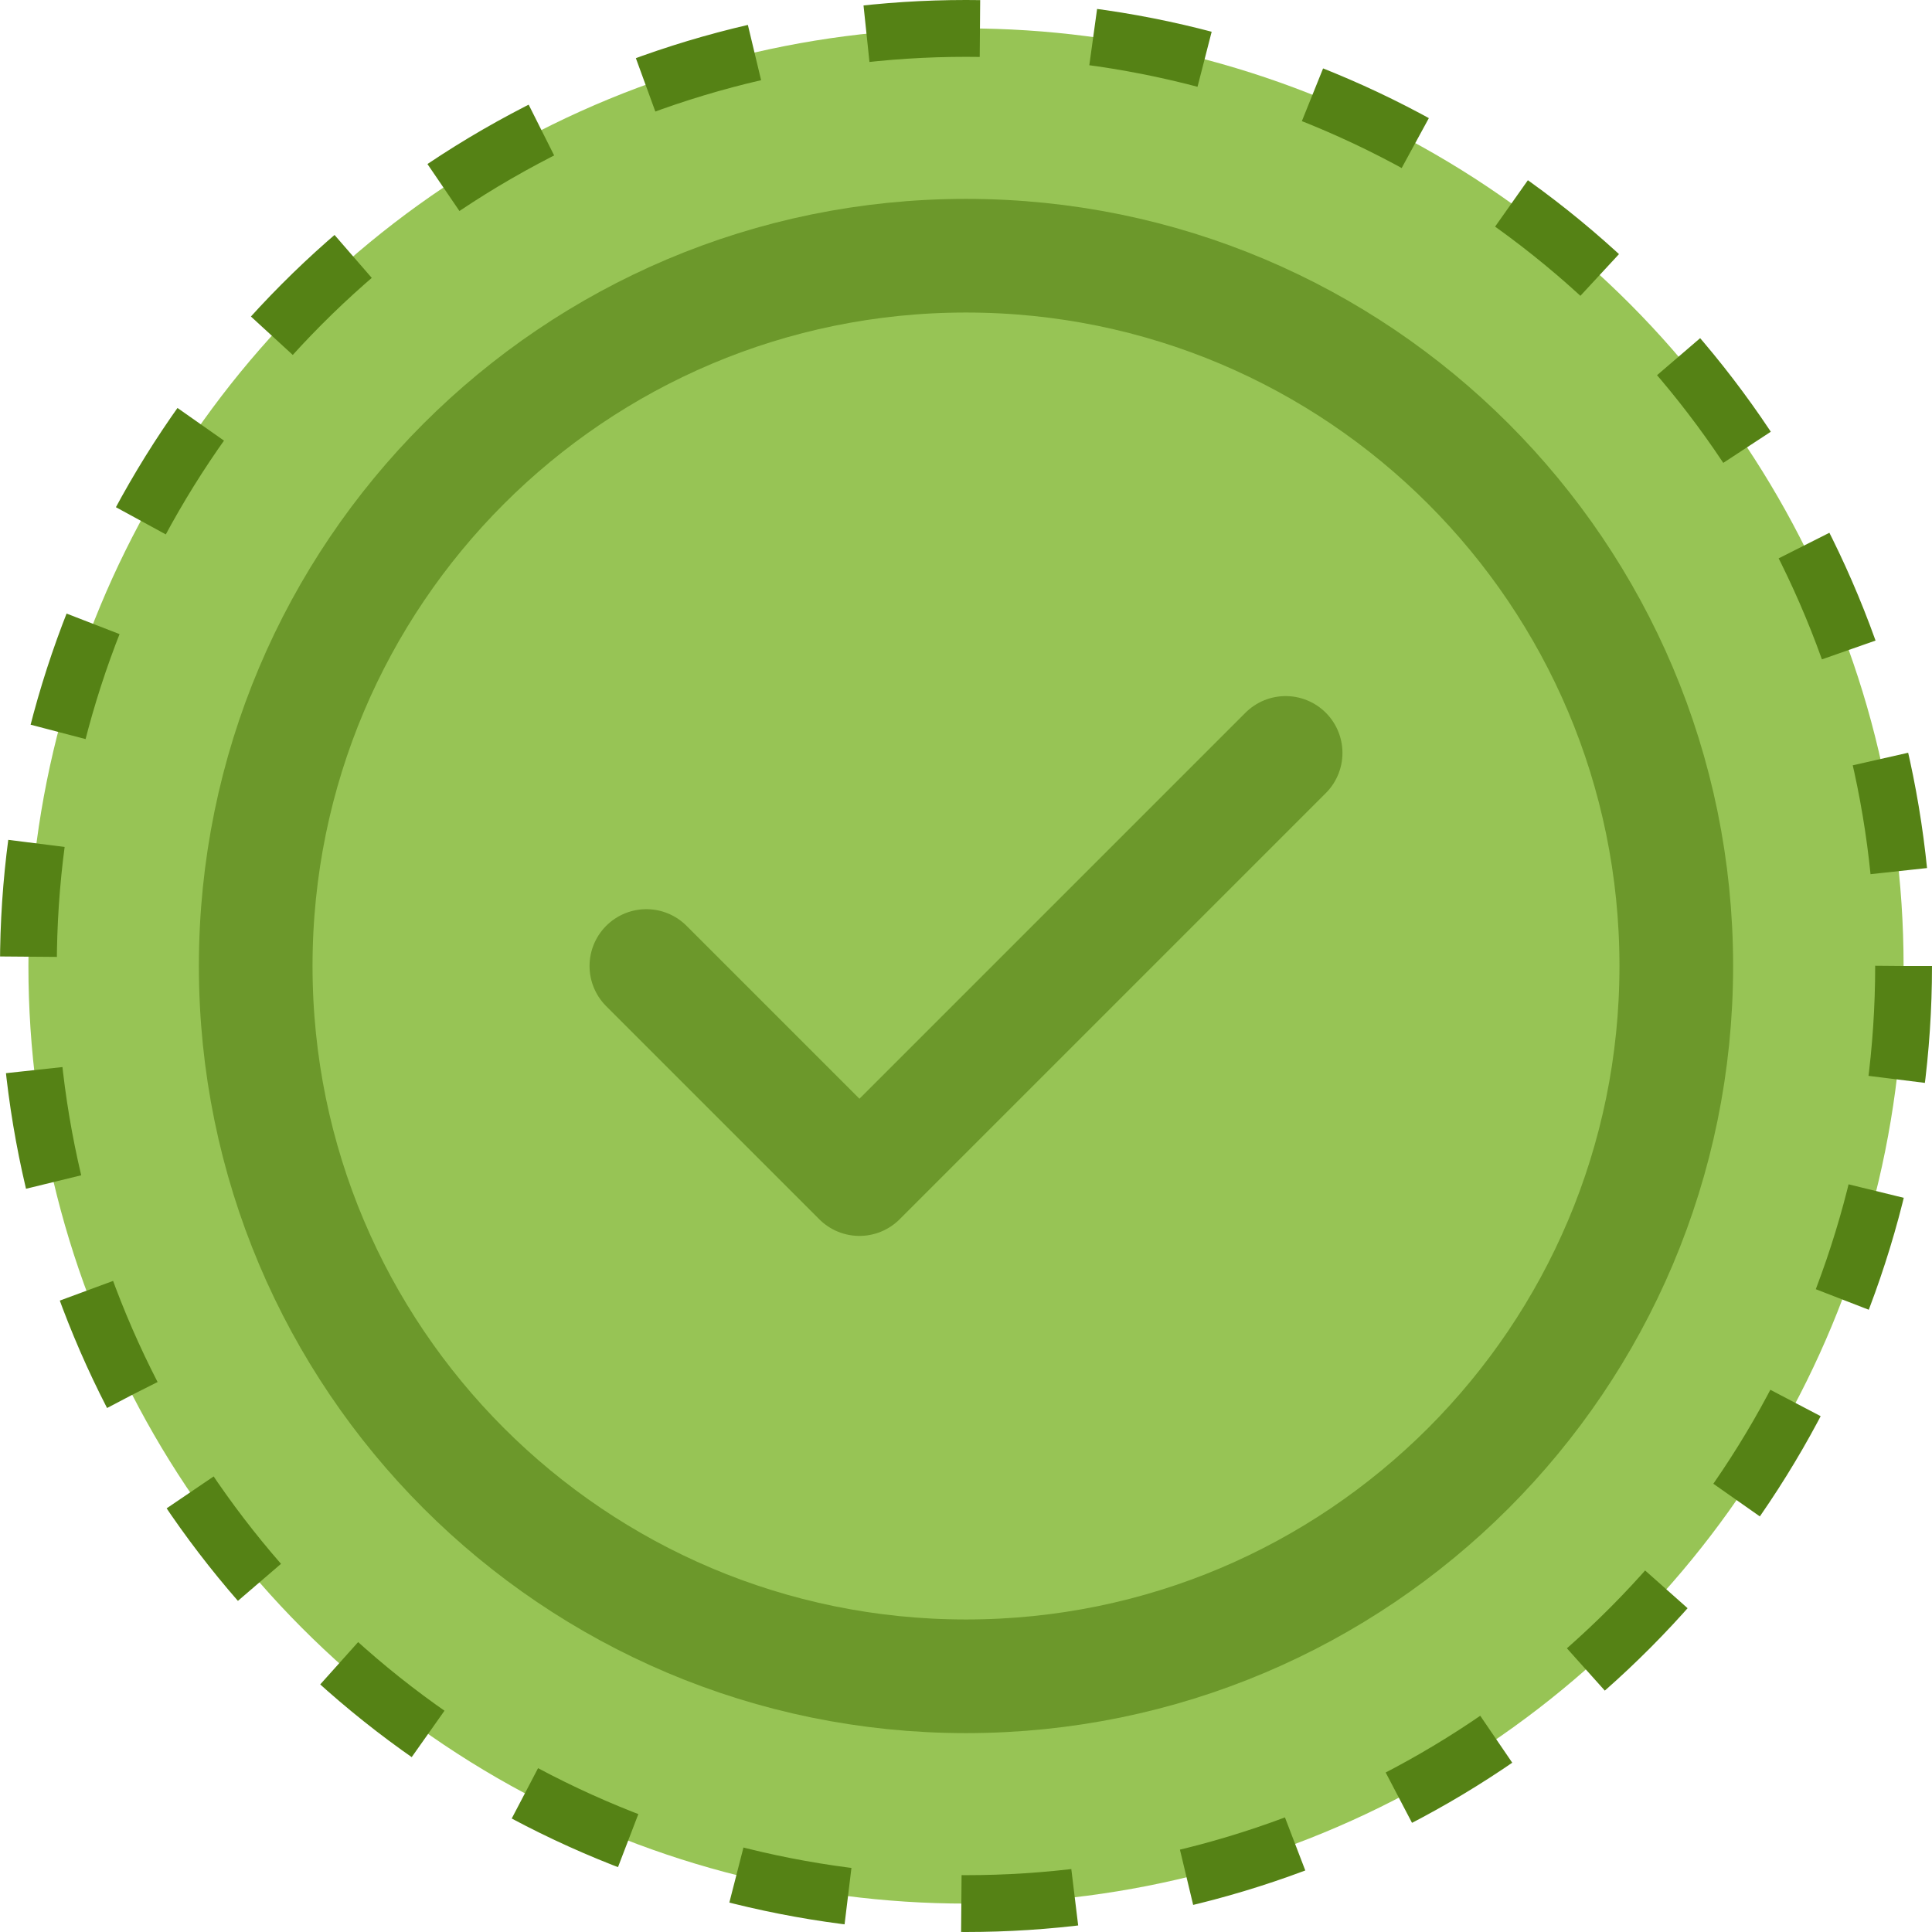
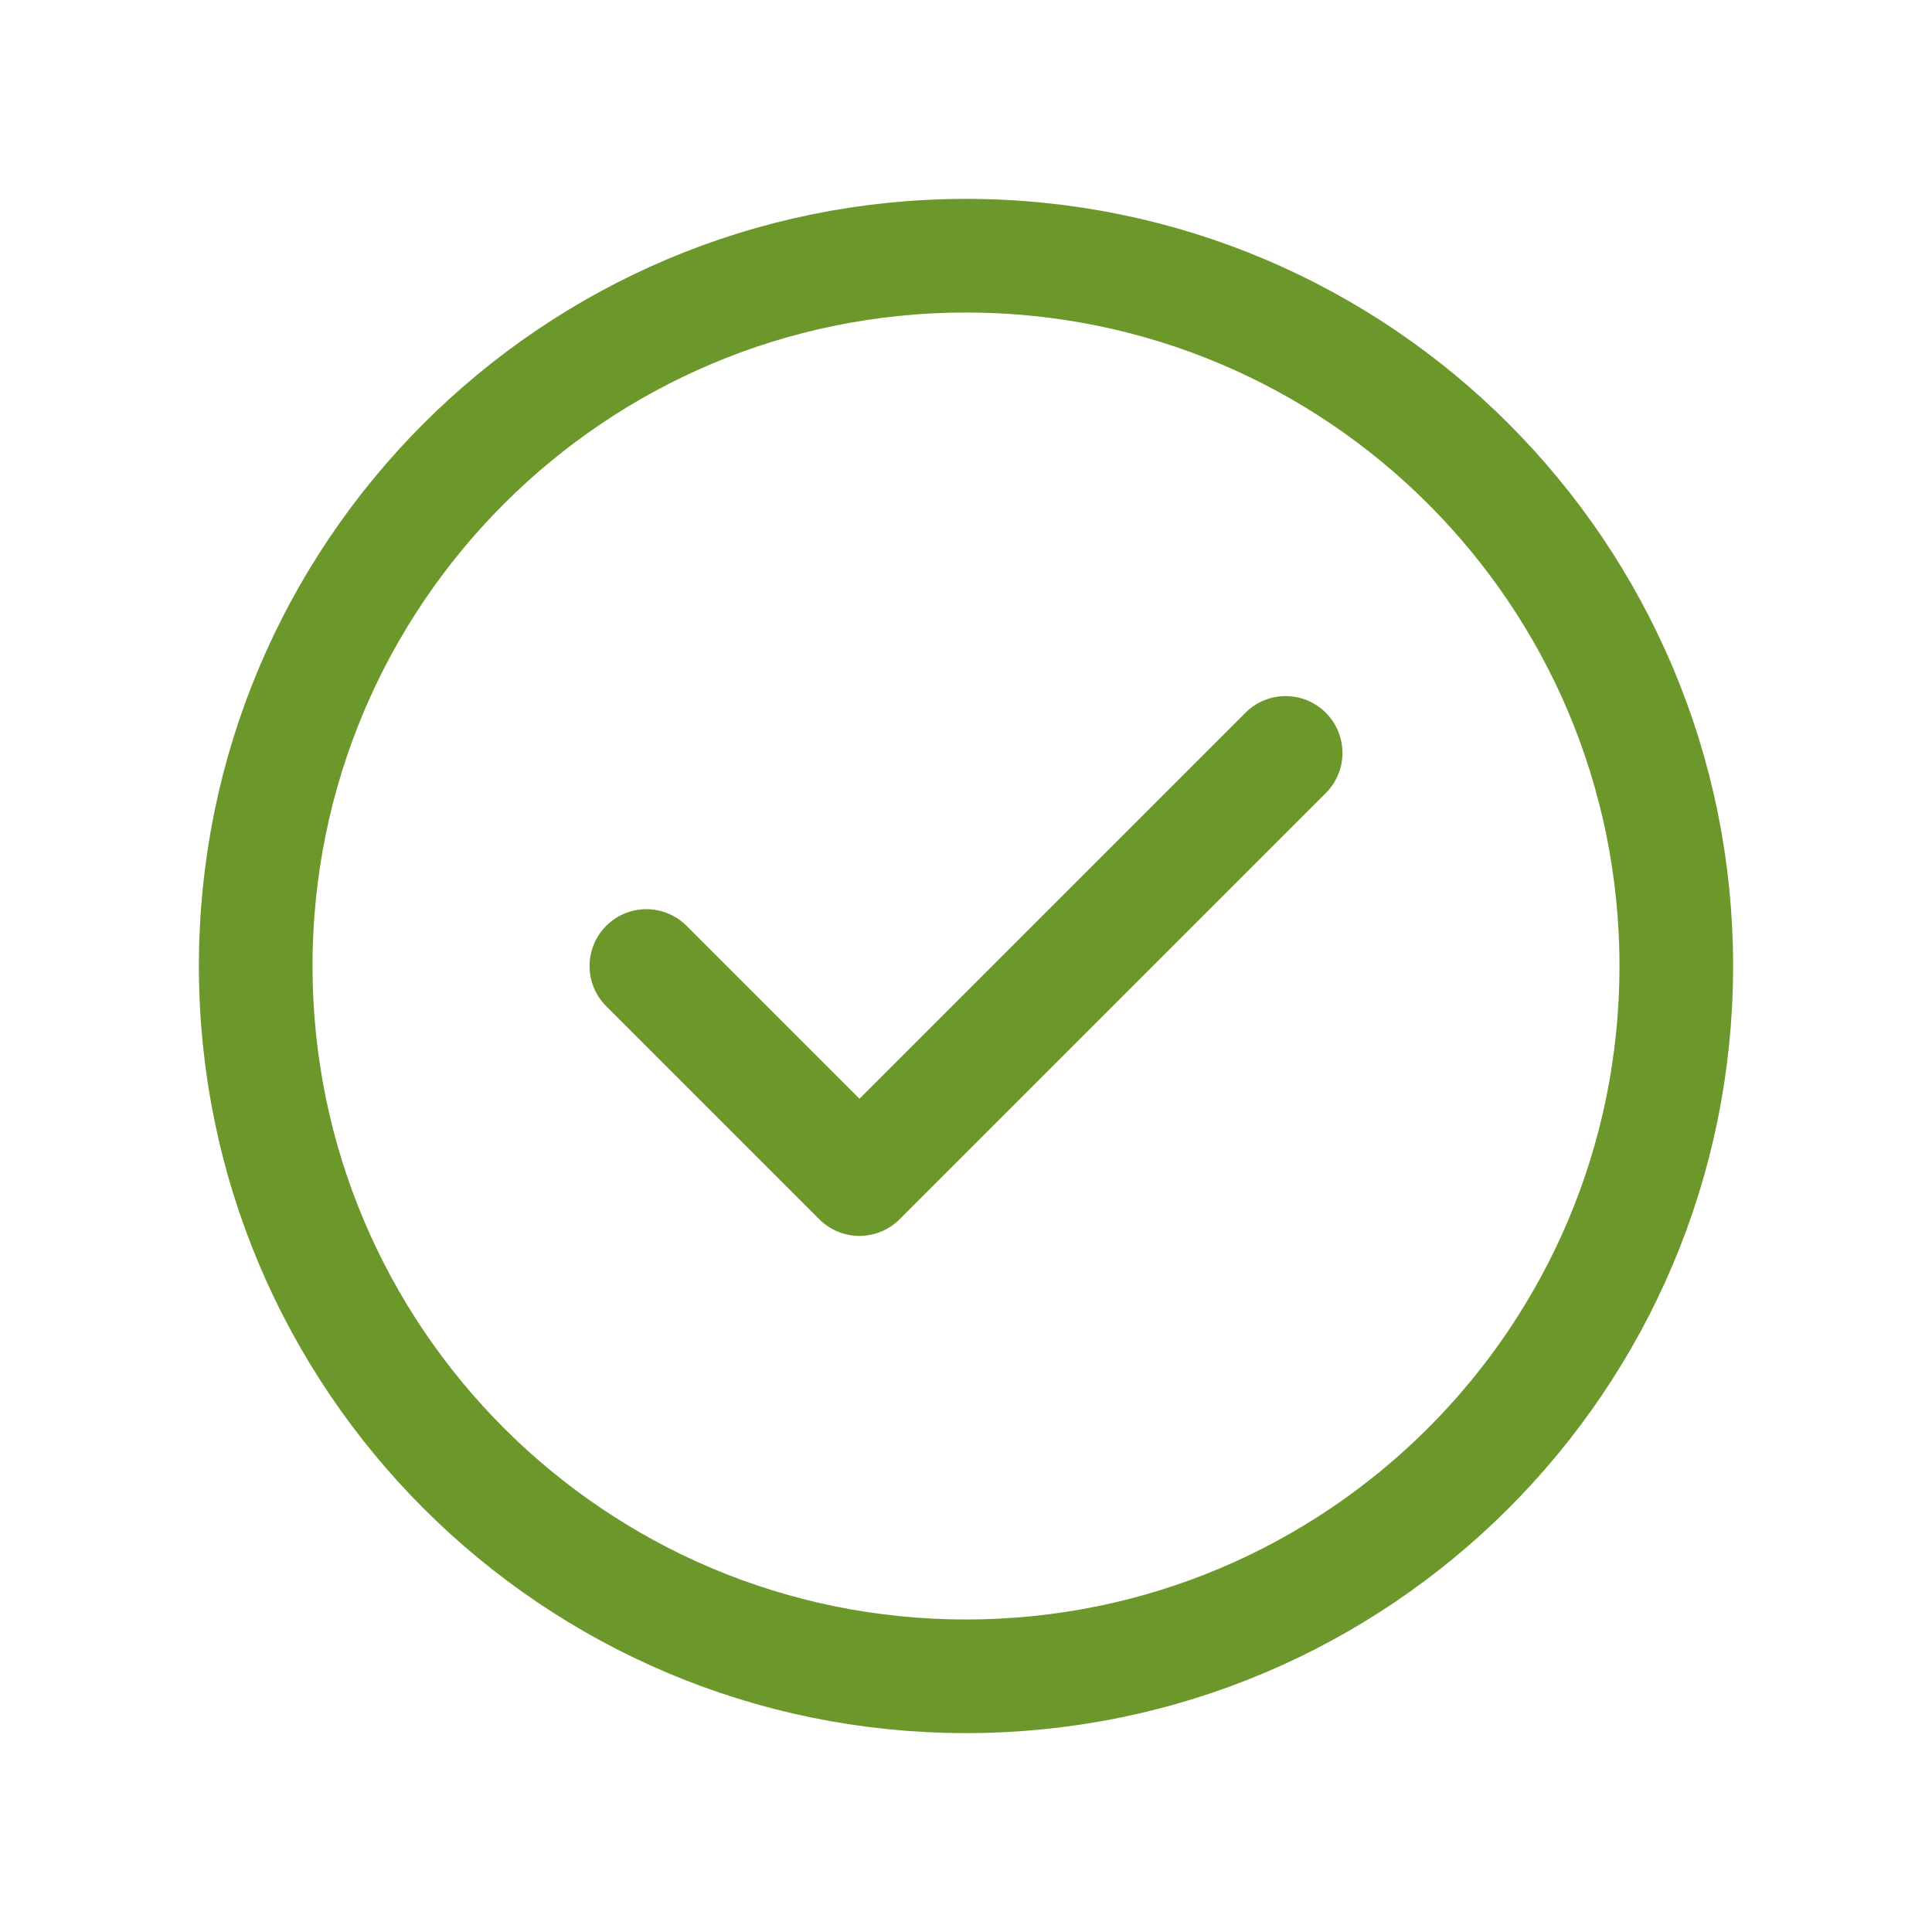
<svg xmlns="http://www.w3.org/2000/svg" width="34" height="34" viewBox="0 0 34 34" fill="none">
-   <circle cx="17" cy="17" r="16.5" fill="#97C455" stroke="#558215" stroke-dasharray="2 2" />
  <path d="M11.375 17L15.125 20.75L22.625 13.25M29.5 17C29.5 23.904 23.904 29.5 17 29.5C10.096 29.5 4.5 23.904 4.5 17C4.5 10.096 10.096 4.5 17 4.5C23.904 4.5 29.5 10.096 29.5 17Z" stroke="#6C982B" stroke-width="2" stroke-linecap="round" stroke-linejoin="round" />
</svg>